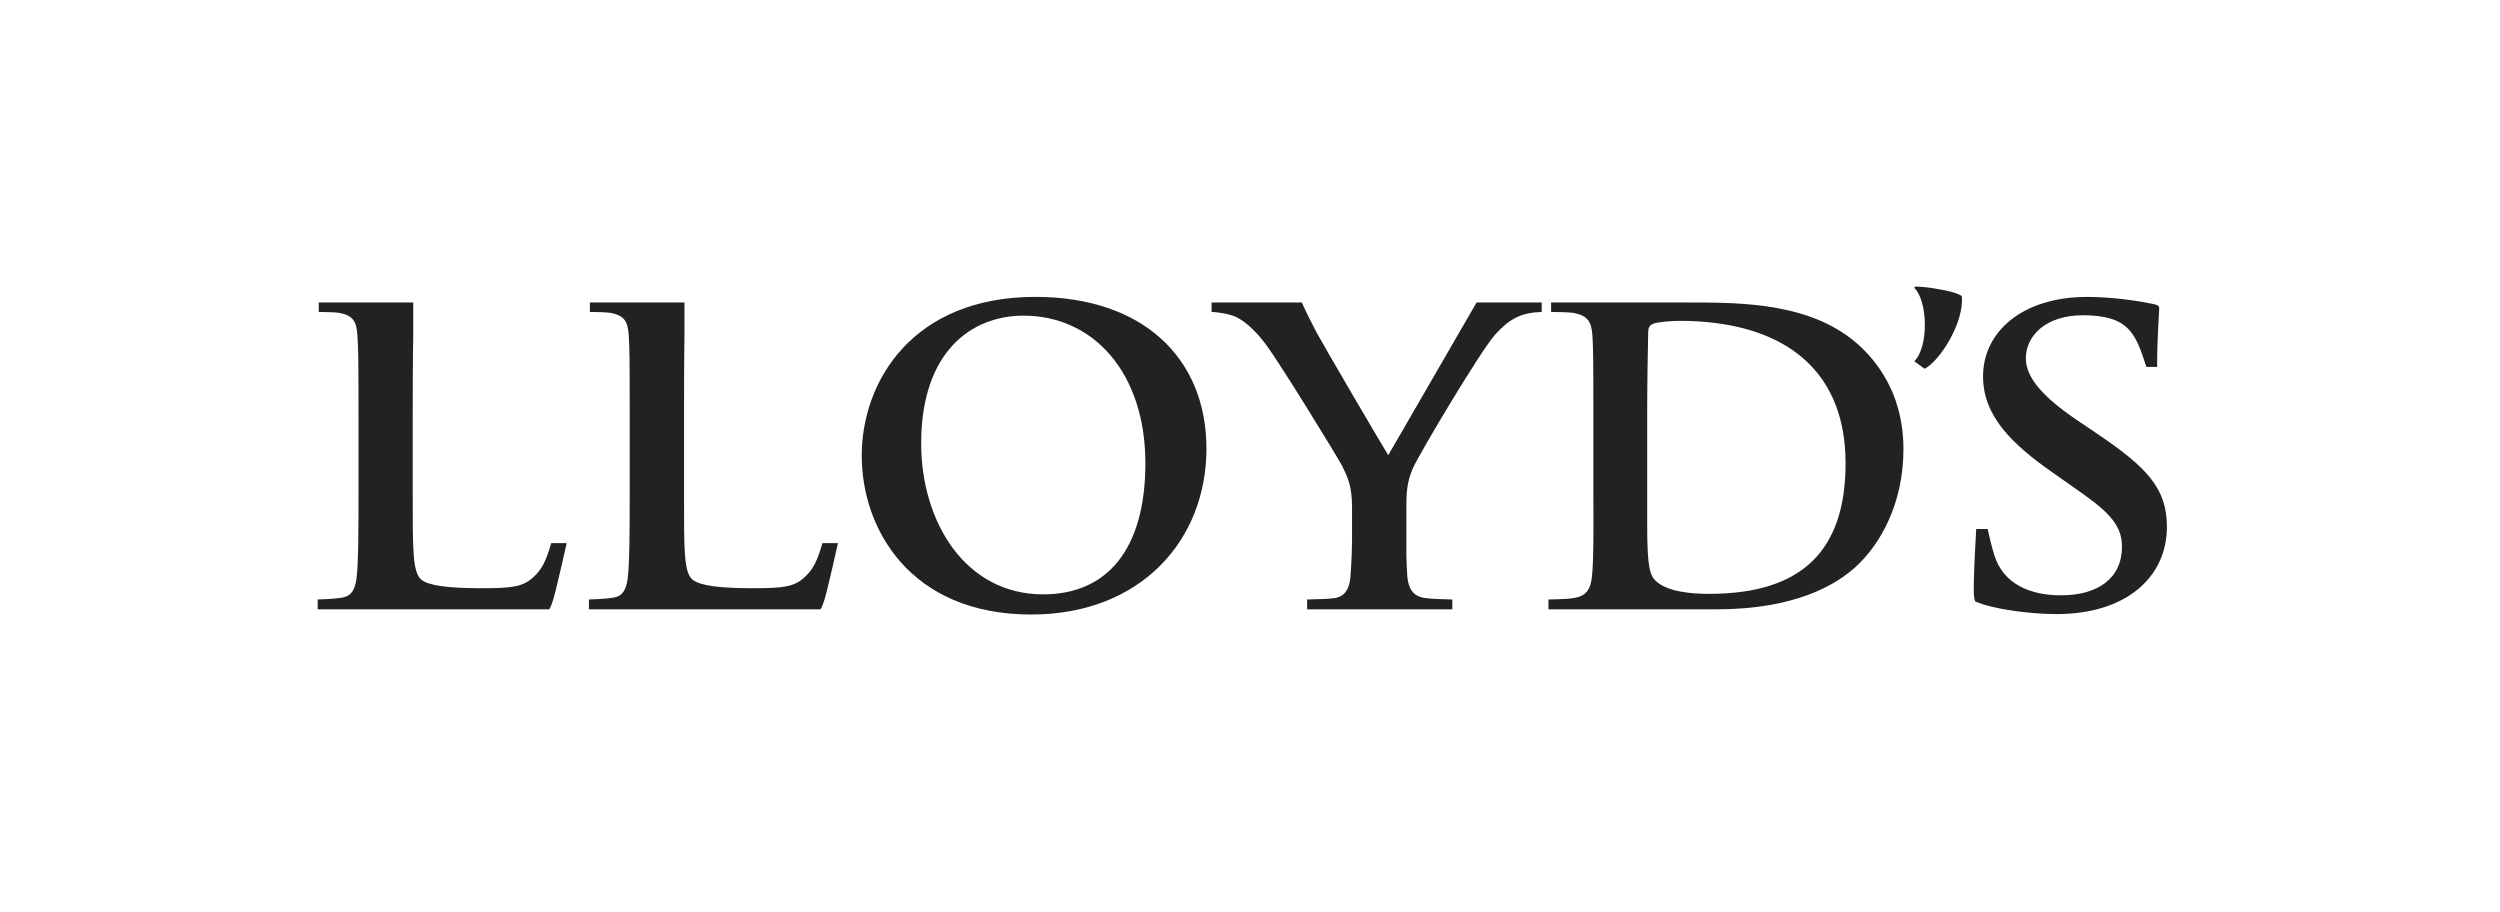
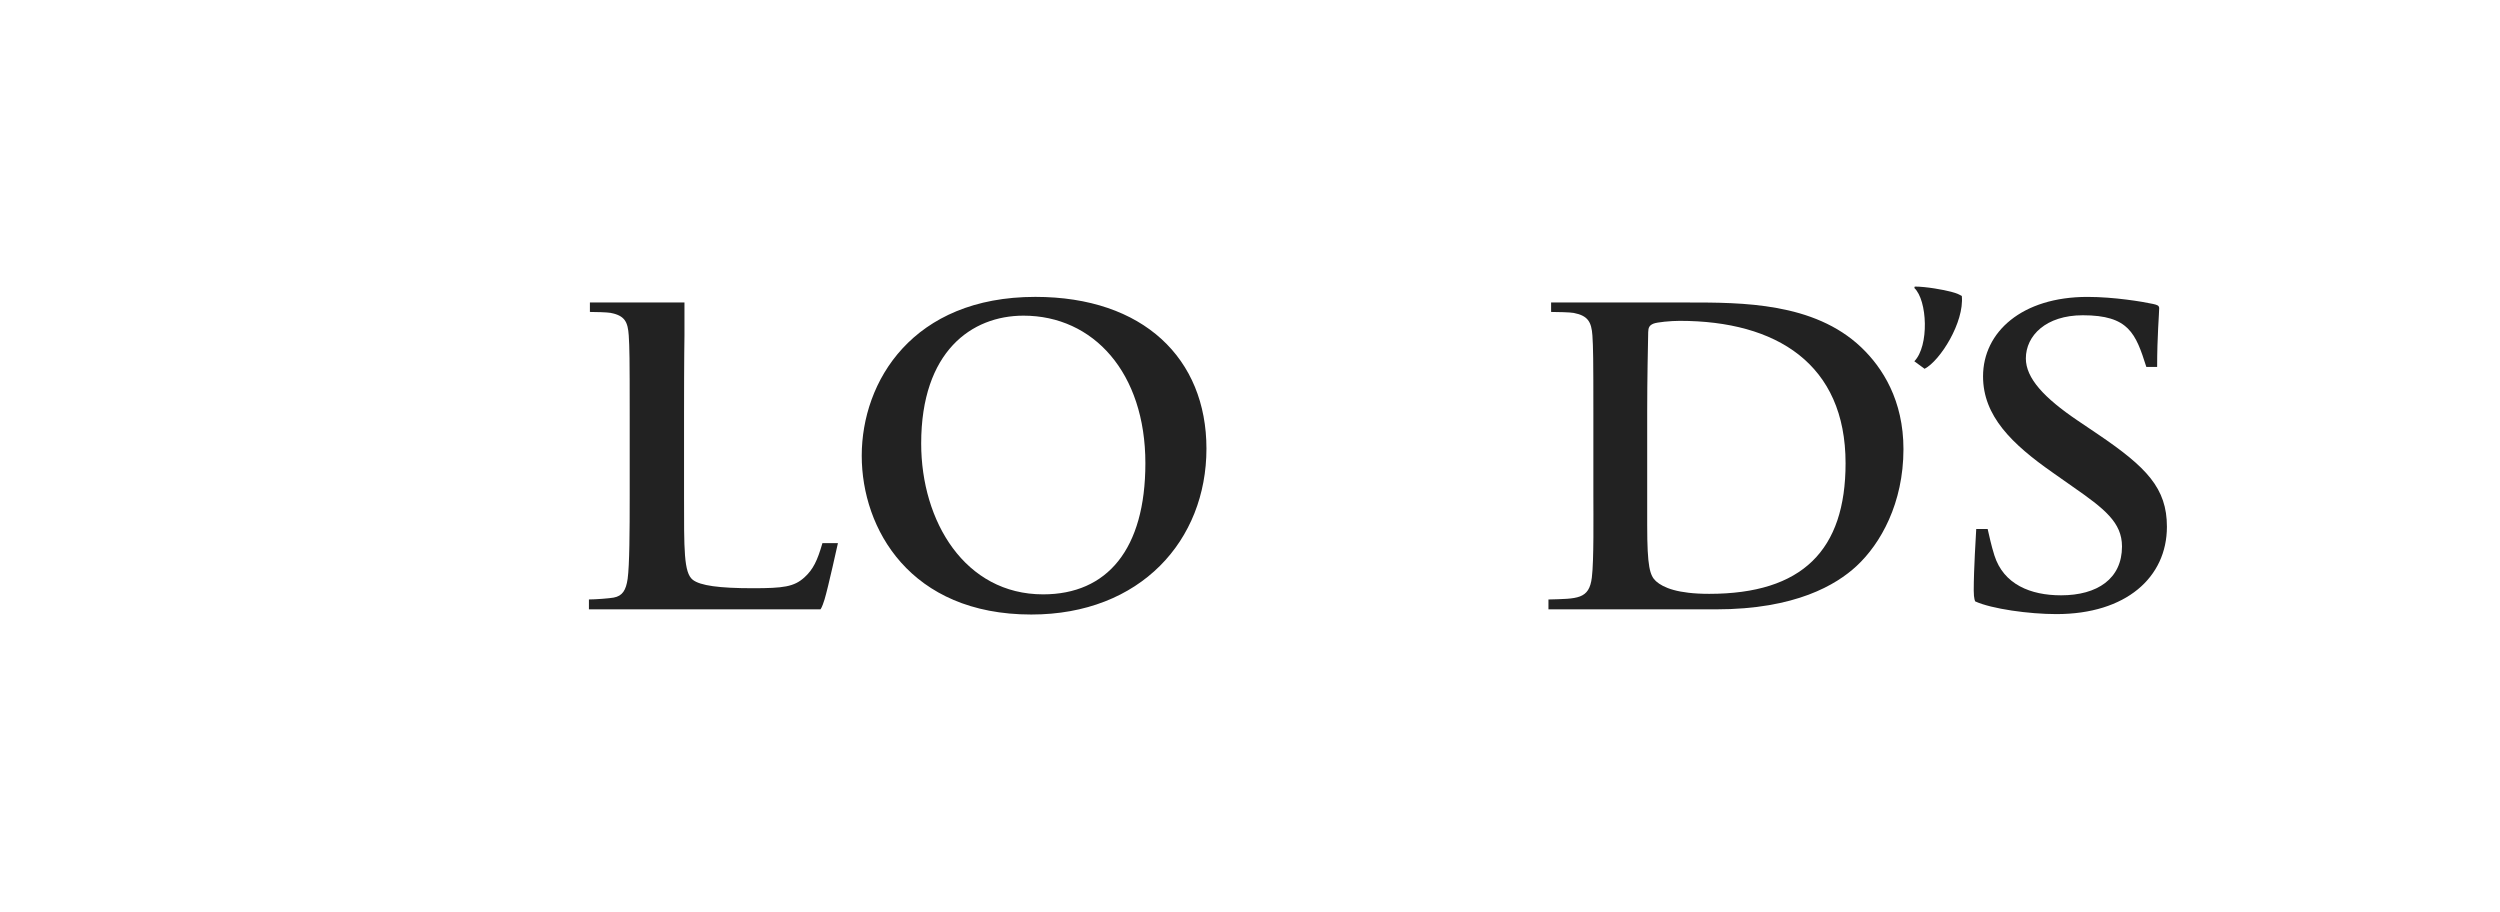
<svg xmlns="http://www.w3.org/2000/svg" version="1.1" id="Layer_1" x="0px" y="0px" width="112.201px" height="40.935px" viewBox="0 0 112.201 40.935" enable-background="new 0 0 112.201 40.935" xml:space="preserve">
  <rect fill="#FFFFFF" width="112.201" height="40.935" />
  <path fill="#222222" d="M88.047,13.283c0.115,1.181-0.975,2.91-1.67,3.269l-0.461-0.338c0.672-0.686,0.588-2.736,0-3.29l0.019-0.063  c0.513,0,1.301,0.145,1.626,0.232C87.87,13.177,87.886,13.199,88.047,13.283" />
  <path fill="#222222" d="M97.252,23.639c0,2.273-1.834,3.922-4.959,3.922c-1.225,0-2.9-0.232-3.643-0.569  c0,0-0.068-0.099-0.068-0.485c0-0.972,0.098-2.482,0.112-2.764h0.513c0.069,0.296,0.157,0.723,0.301,1.18  c0.414,1.306,1.625,1.795,2.992,1.795c1.631,0,2.736-0.744,2.736-2.193c0-1.077-0.787-1.691-2.204-2.678l-0.903-0.635  C90.292,19.928,89,18.671,89,16.892c0-1.995,1.752-3.567,4.684-3.567c1.201,0,2.48,0.215,2.941,0.315  c0.176,0.04,0.28,0.066,0.28,0.193c0,0.229-0.092,1.258-0.092,2.634h-0.485c-0.478-1.506-0.787-2.318-2.851-2.318  c-1.654,0-2.556,0.914-2.556,1.938c0,0.887,0.818,1.768,2.318,2.783l0.909,0.614C96.338,20.967,97.252,21.907,97.252,23.639" />
-   <path fill="#222222" d="M63.418,21c-0.289,0.636-0.3,1.19-0.3,1.772v1.435c0,0.282-0.011,0.926,0.043,1.665  c0.045,0.51,0.233,0.899,0.815,0.972c0.268,0.033,0.933,0.061,1.205,0.061v0.443h-6.517v-0.443c0.271,0,1.052-0.027,1.231-0.061  c0.203-0.041,0.649-0.119,0.714-0.972c0.058-0.739,0.071-1.383,0.071-1.665v-1.435c0-0.954-0.19-1.343-0.441-1.857  c-0.137-0.28-2.745-4.543-3.43-5.461c-0.486-0.654-0.948-1.032-1.321-1.222C55.236,14.104,54.645,14,54.377,14v-0.424h4.055  c0,0,0.078,0.235,0.648,1.33c0.281,0.529,2.915,5.029,3.225,5.523c0,0,2.727-4.71,3.965-6.854h2.922V14  c-0.926,0.03-1.448,0.307-2.086,1.013C66.467,15.72,63.768,20.243,63.418,21" />
  <path fill="#222222" d="M37.607,24.374c0,0-0.445,2.021-0.601,2.53c-0.119,0.391-0.185,0.443-0.185,0.443h-10.39v-0.443  c0.291,0,0.938-0.049,1.113-0.084c0.389-0.072,0.551-0.328,0.625-0.843c0.084-0.613,0.092-2.13,0.092-3.753v-3.546  c0-2.679-0.008-3.058-0.043-3.624c-0.041-0.604-0.174-0.888-0.813-1.012C27.25,14.014,26.729,14,26.475,14v-0.424h4.244v1.479  c0,0-0.019,0.945-0.019,3.624v3.546c0,2.454-0.015,3.476,0.392,3.797c0.334,0.26,1.178,0.378,2.69,0.378  c1.378,0,1.853-0.063,2.319-0.485c0.394-0.357,0.584-0.755,0.81-1.54H37.607z" />
-   <path fill="#222222" d="M25.434,24.374c0,0-0.451,2.021-0.604,2.53c-0.117,0.391-0.186,0.443-0.186,0.443H14.258v-0.443  c0.291,0,0.935-0.049,1.111-0.084c0.389-0.072,0.556-0.328,0.629-0.843c0.086-0.613,0.092-2.13,0.092-3.753v-3.546  c0-2.679-0.011-3.058-0.049-3.624c-0.039-0.604-0.174-0.888-0.809-1.012C15.076,14.014,14.556,14,14.305,14v-0.424h4.242v1.479  c0,0-0.024,0.945-0.024,3.624v3.546c0,2.454-0.009,3.476,0.396,3.797c0.329,0.26,1.175,0.378,2.688,0.378  c1.378,0,1.856-0.063,2.319-0.485c0.396-0.357,0.59-0.755,0.813-1.54H25.434z" />
  <path fill="#222222" d="M51.405,20.791c0-4.058-2.328-6.624-5.47-6.624c-2.33,0-4.592,1.608-4.592,5.737  c0,3.5,1.966,6.771,5.472,6.771C49.692,26.676,51.405,24.649,51.405,20.791 M54.146,20.135c0,4.114-2.954,7.445-7.862,7.445  c-5.435,0-7.609-3.844-7.609-7.126c0-3.337,2.283-7.13,7.792-7.13C51.319,13.324,54.146,16.096,54.146,20.135" />
  <path fill="#222222" d="M82.83,20.791c0-4.457-3.101-6.391-7.442-6.391c-0.406,0-1.021,0.059-1.184,0.127  c-0.182,0.077-0.227,0.179-0.232,0.379c-0.012,0.622-0.045,2.116-0.045,3.563v5.105c0,1.87,0.119,2.26,0.396,2.512  c0.323,0.29,0.983,0.566,2.384,0.566C80.891,26.653,82.83,24.695,82.83,20.791 M85.428,20.157c0,2.424-1.023,4.247-2.112,5.253  c-0.896,0.827-2.716,1.938-6.304,1.938h-7.517v-0.443c1.297-0.036,1.828,0,1.948-0.99c0.094-0.75,0.068-2.783,0.068-3.689v-3.546  c0-2.679-0.008-3.058-0.043-3.624c-0.043-0.604-0.197-0.888-0.84-1.012C70.475,14.014,69.883,14,69.614,14v-0.424h6.139  c2.43,0,5.654-0.003,7.773,2.006C84.495,16.502,85.428,17.973,85.428,20.157" />
  <g>
</g>
  <g>
</g>
  <g>
</g>
  <g>
</g>
  <g>
</g>
  <g>
</g>
</svg>